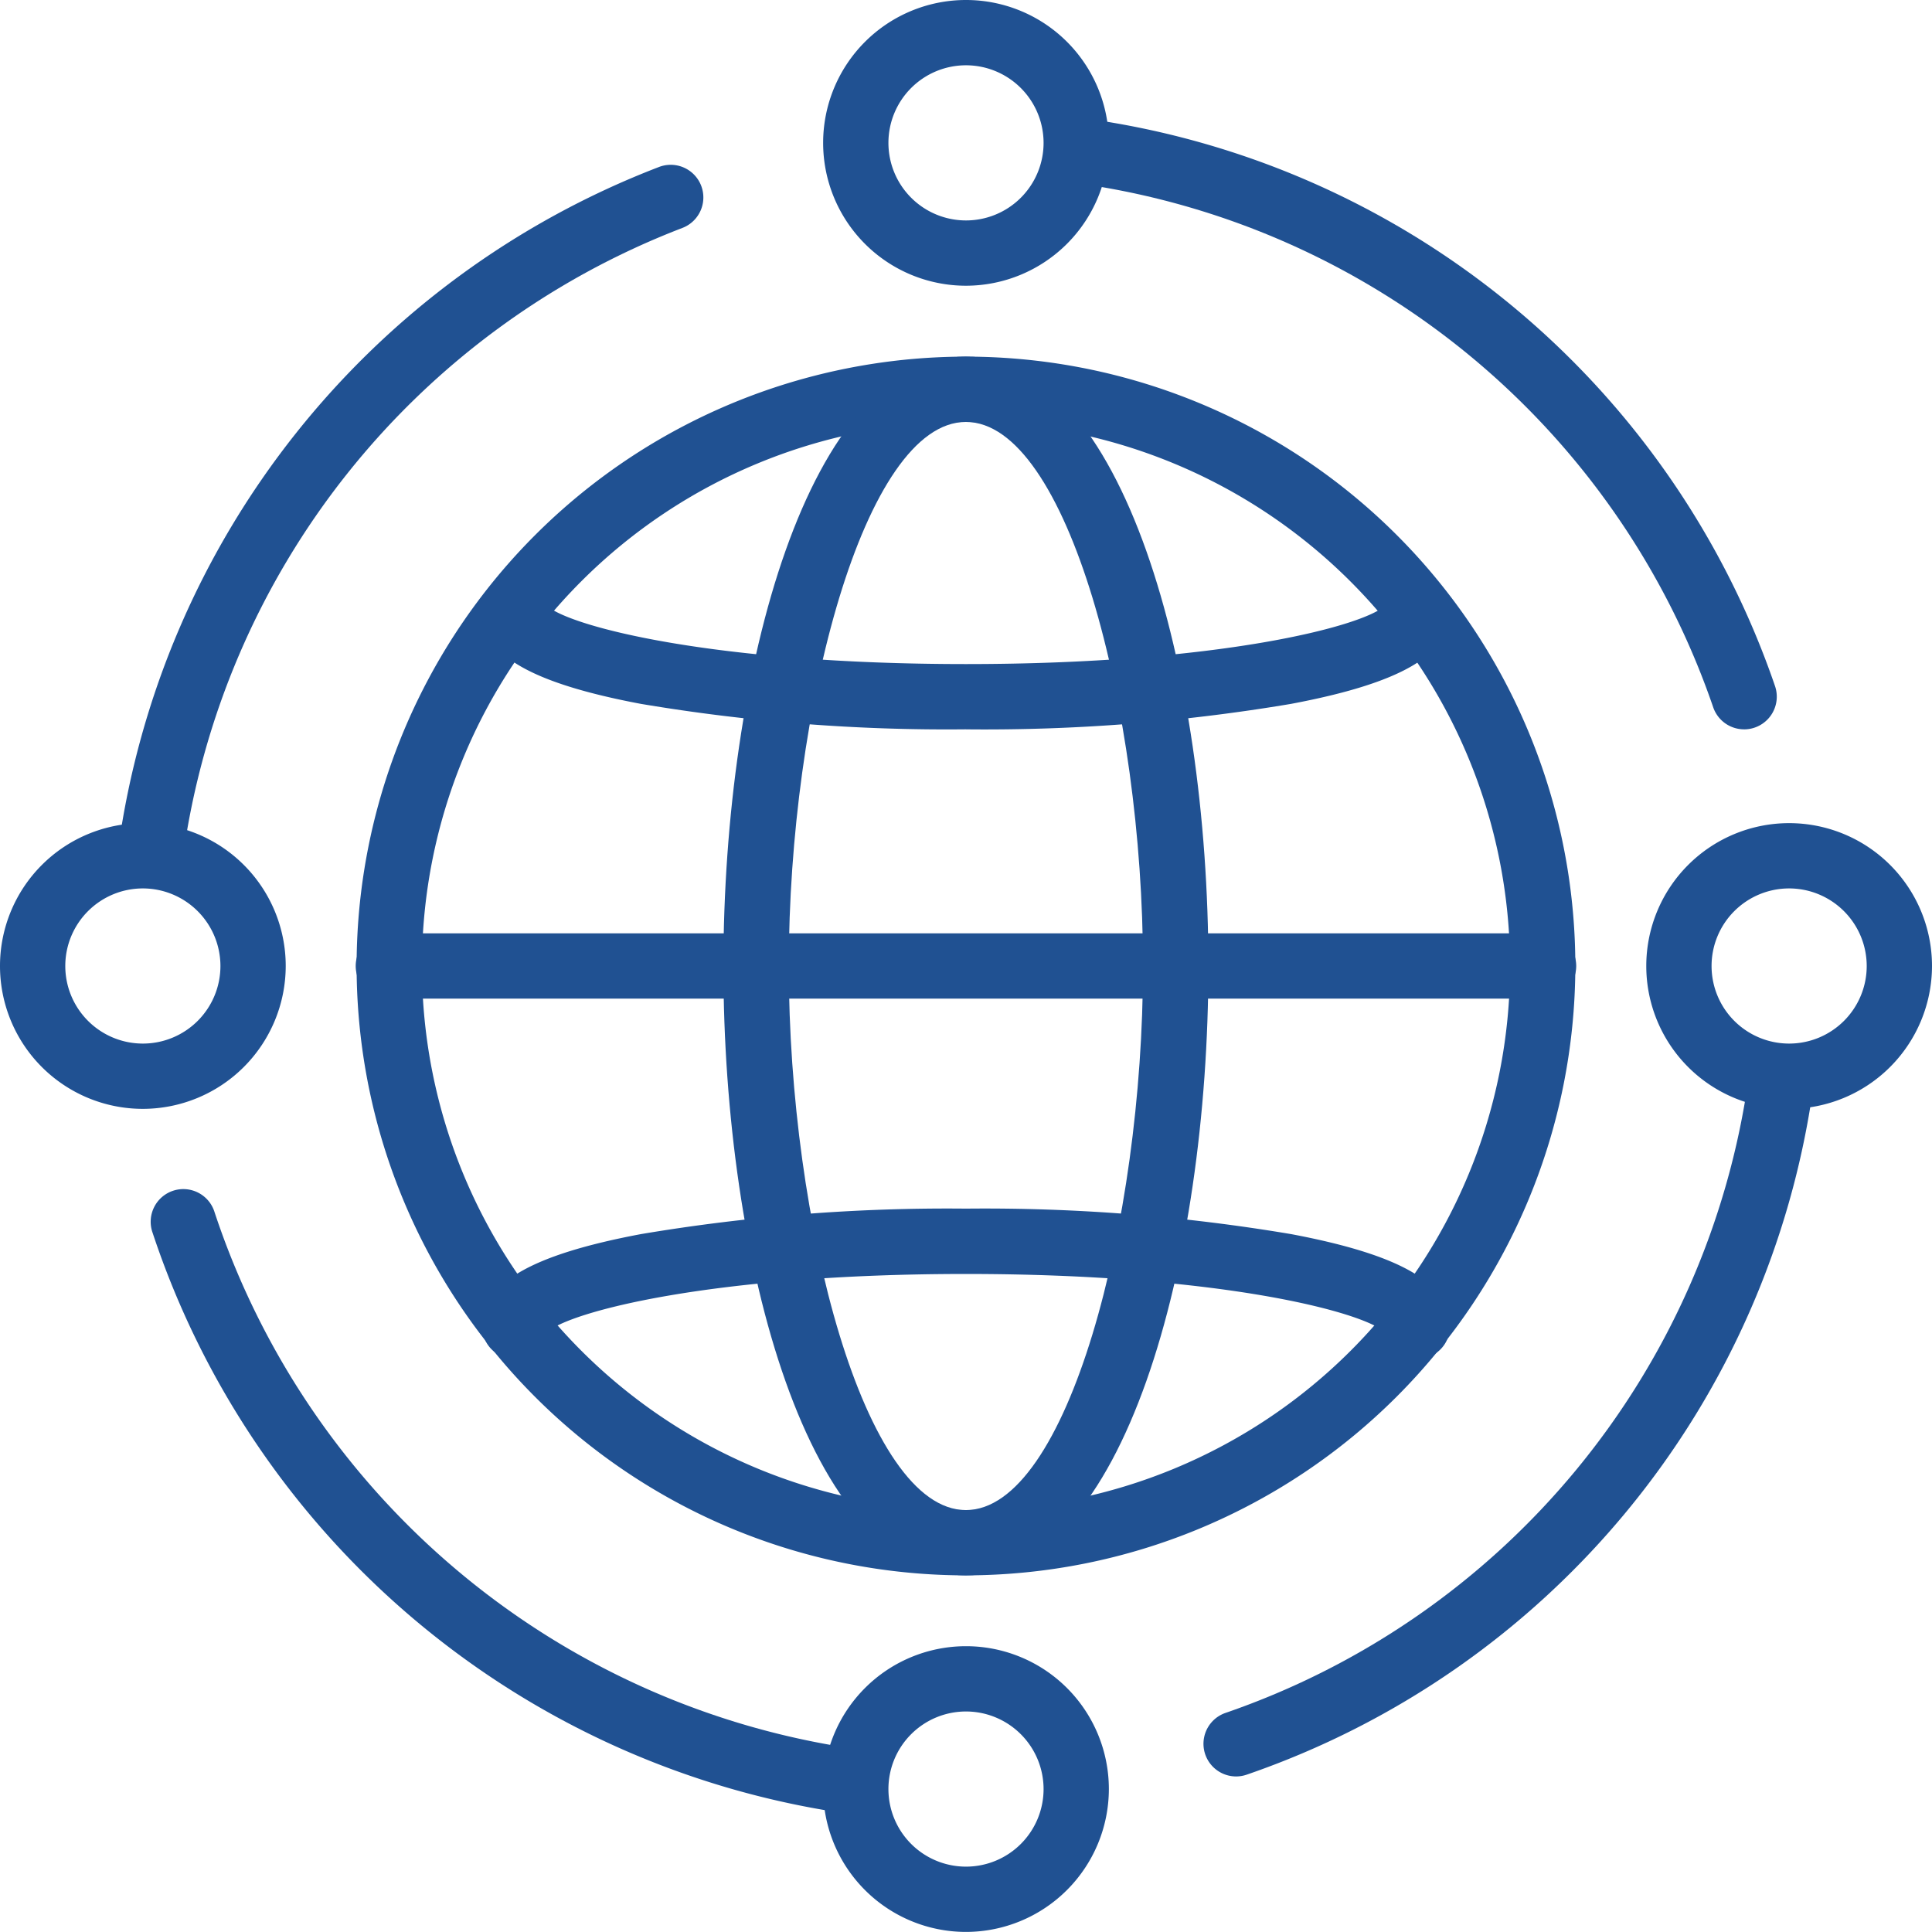
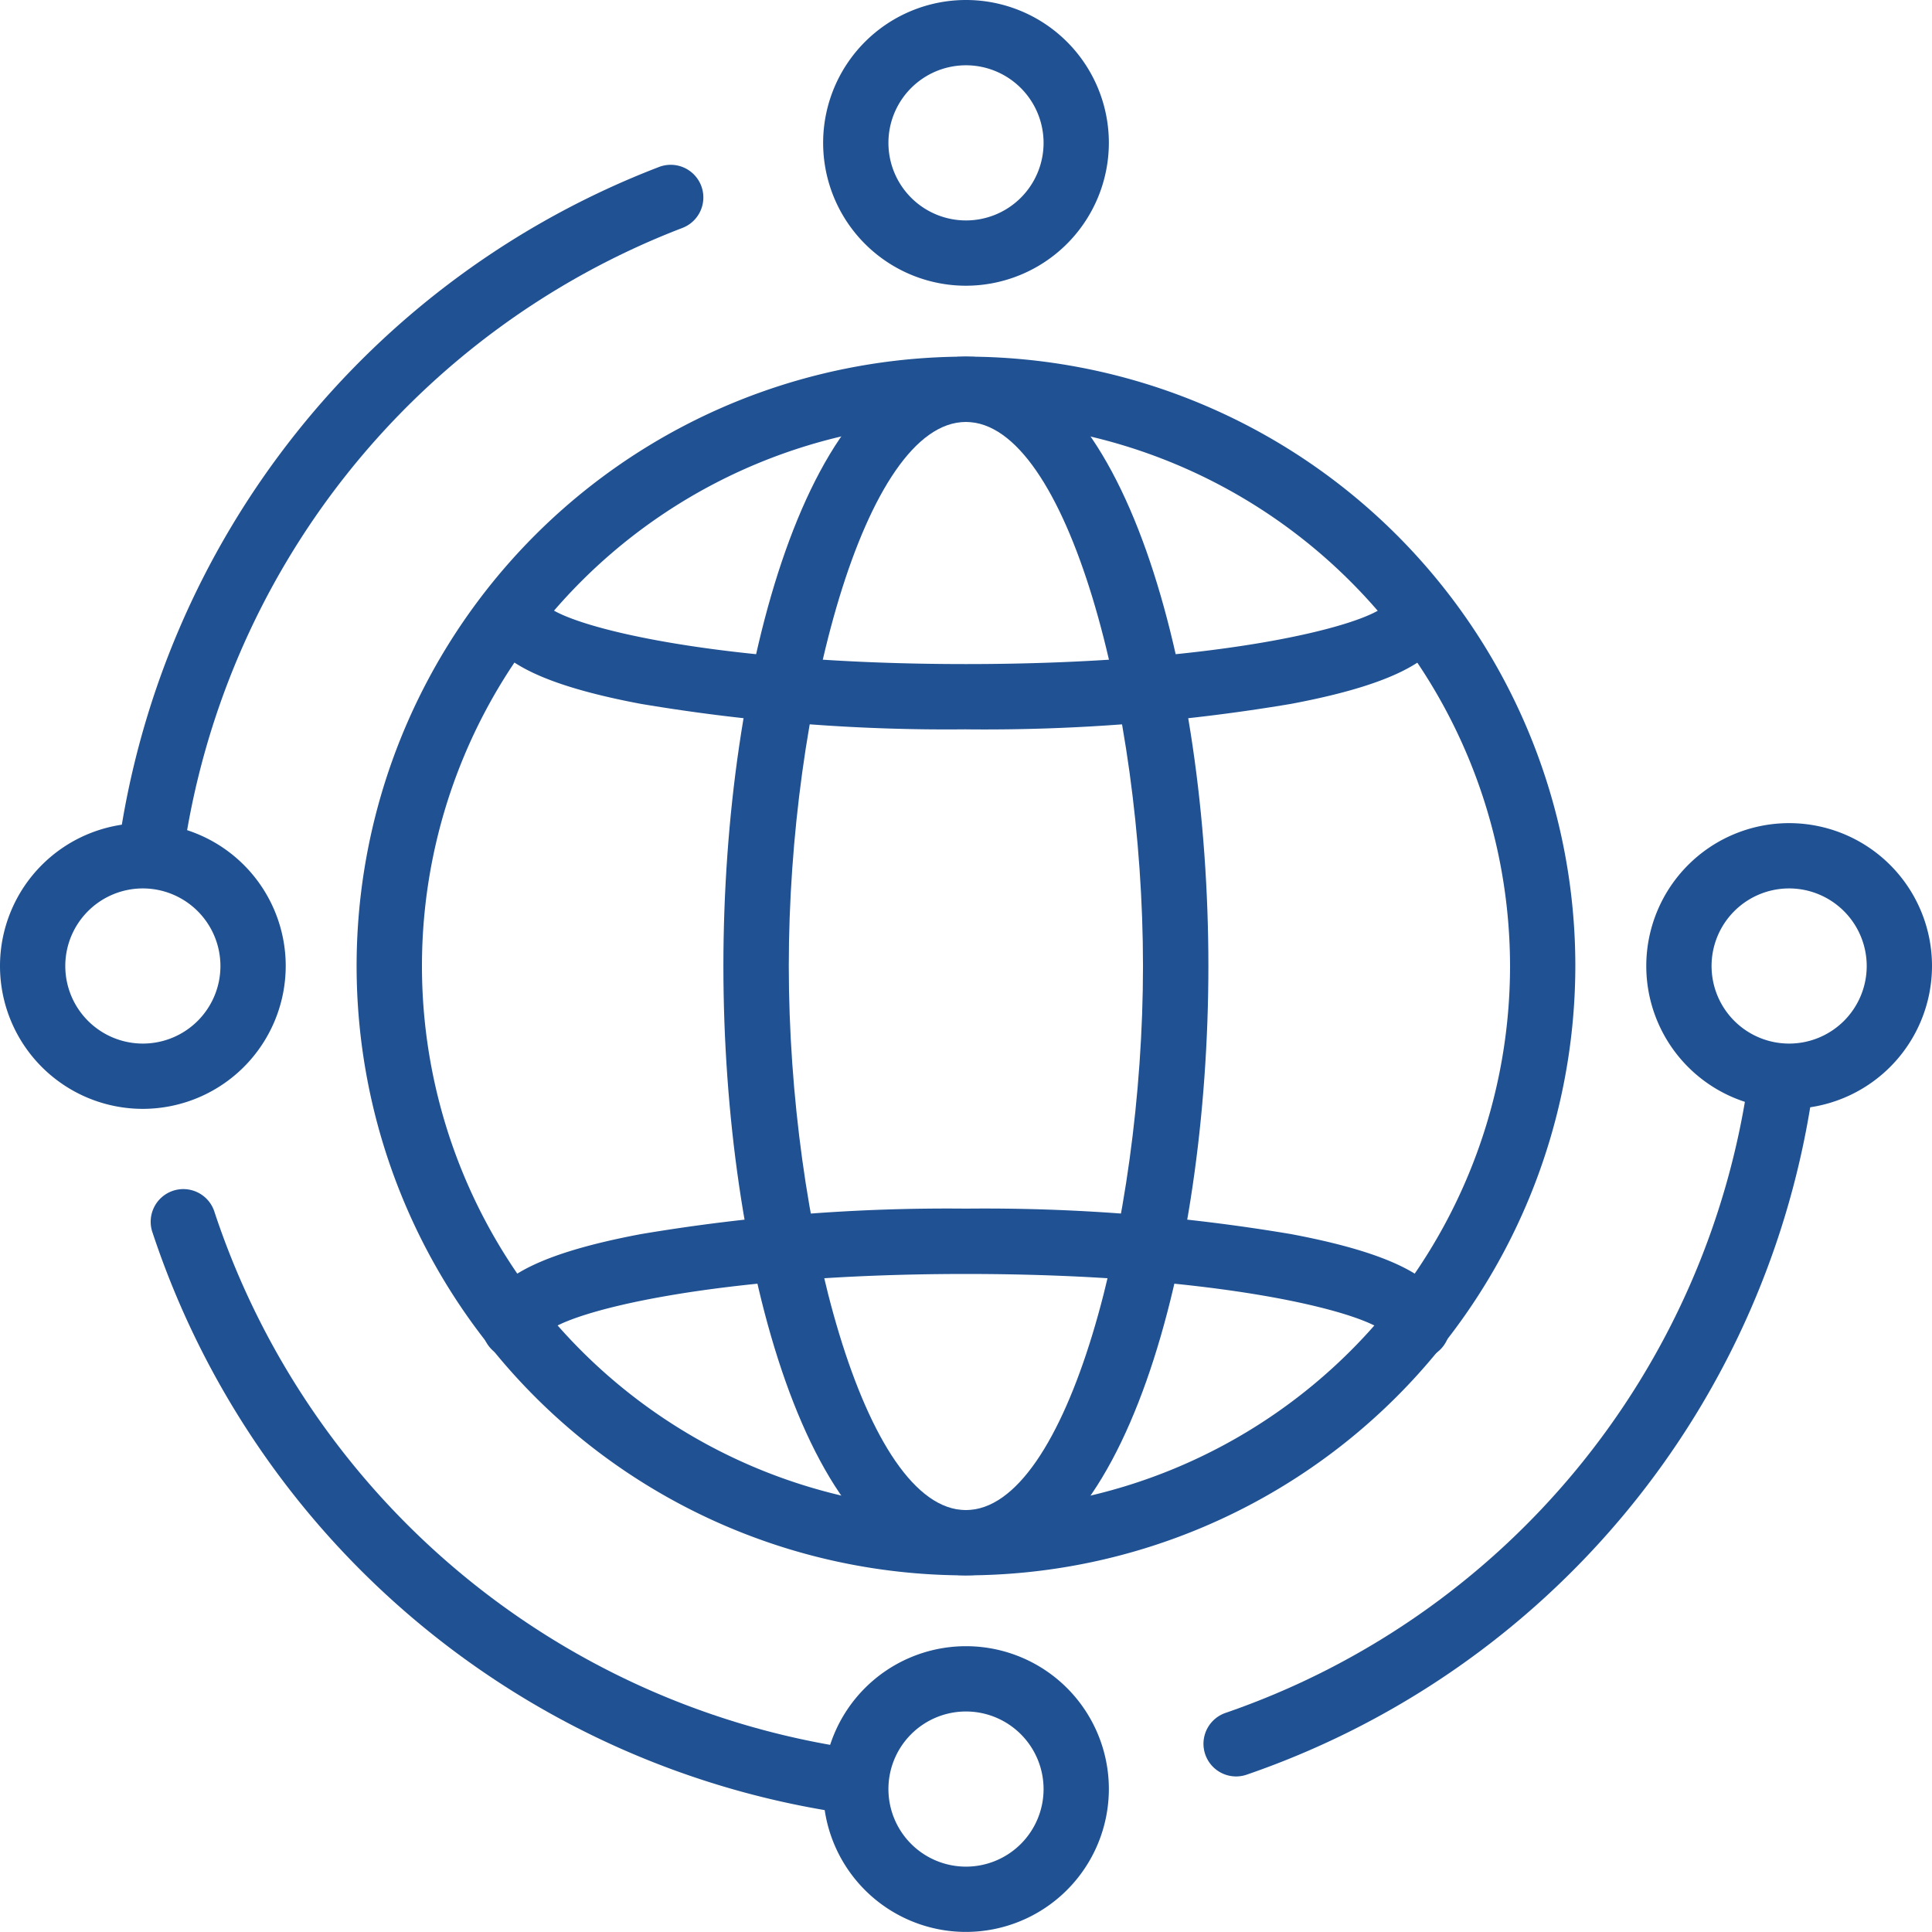
<svg xmlns="http://www.w3.org/2000/svg" id="グループ_1180" data-name="グループ 1180" width="72" height="72" viewBox="0 0 72 72">
  <defs>
    <clipPath id="clip-path">
      <rect id="長方形_1648" data-name="長方形 1648" width="72" height="72.001" fill="none" />
    </clipPath>
  </defs>
  <g id="グループ_937" data-name="グループ 937" clip-path="url(#clip-path)">
    <path id="パス_1086" data-name="パス 1086" d="M49.411,72.12A22.709,22.709,0,1,1,72.119,49.411,22.734,22.734,0,0,1,49.411,72.12m0-42.984A20.275,20.275,0,1,0,69.686,49.411,20.3,20.3,0,0,0,49.411,29.136" transform="translate(-13.411 -13.411)" fill="#205192" />
    <path id="パス_1087" data-name="パス 1087" d="M37.439,112.346a1.206,1.206,0,0,1-.168-.011,32.06,32.06,0,0,1-25.907-21.65,1.217,1.217,0,1,1,2.312-.758,29.612,29.612,0,0,0,23.928,20,1.217,1.217,0,0,1-.165,2.422" transform="translate(-5.677 -44.743)" fill="#205192" />
    <path id="パス_1088" data-name="パス 1088" d="M91.318,105.678a1.217,1.217,0,0,1-.4-2.366,29.318,29.318,0,0,0,19.5-23.668,1.217,1.217,0,0,1,2.41.341A31.743,31.743,0,0,1,91.717,105.61a1.216,1.216,0,0,1-.4.068" transform="translate(-45.252 -39.475)" fill="#205192" />
-     <path id="パス_1089" data-name="パス 1089" d="M104.445,31.628a1.217,1.217,0,0,1-1.15-.819,29.311,29.311,0,0,0-23.7-19.531,1.216,1.216,0,1,1,.338-2.409,31.734,31.734,0,0,1,25.664,21.145,1.218,1.218,0,0,1-1.15,1.615" transform="translate(-39.448 -4.448)" fill="#205192" />
    <path id="パス_1090" data-name="パス 1090" d="M10.046,39.2a1.19,1.19,0,0,1-.167-.011,1.216,1.216,0,0,1-1.04-1.371,31.873,31.873,0,0,1,20.154-25.4,1.216,1.216,0,1,1,.873,2.271A29.441,29.441,0,0,0,11.25,38.144a1.217,1.217,0,0,1-1.2,1.051" transform="translate(-4.434 -6.195)" fill="#205192" />
    <path id="パス_1091" data-name="パス 1091" d="M63.2,72.12c-5.87,0-9.037-11.7-9.037-22.709S57.334,26.7,63.2,26.7s9.037,11.7,9.037,22.708S69.074,72.12,63.2,72.12m0-42.984c-3.78,0-6.6,10.7-6.6,20.275s2.825,20.276,6.6,20.276,6.6-10.7,6.6-20.276-2.824-20.275-6.6-20.275" transform="translate(-27.204 -13.411)" fill="#205192" />
    <path id="パス_1092" data-name="パス 1092" d="M70.945,96.095a1.217,1.217,0,0,1-1.2-.994c-.834-.772-6.184-2.177-15.622-2.177S39.339,94.329,38.506,95.1a1.217,1.217,0,0,1-2.413-.223c0-1.606,1.825-2.667,5.917-3.438a68.7,68.7,0,0,1,12.117-.95,68.7,68.7,0,0,1,12.118.95c4.092.772,5.917,1.832,5.917,3.438a1.217,1.217,0,0,1-1.217,1.217" transform="translate(-18.127 -45.447)" fill="#205192" />
    <path id="パス_1093" data-name="パス 1093" d="M54.127,48.949A68.708,68.708,0,0,1,42.009,48c-4.092-.772-5.917-1.832-5.917-3.438a1.217,1.217,0,0,1,2.413-.222c.834.772,6.184,2.177,15.621,2.177s14.788-1.406,15.621-2.177a1.217,1.217,0,0,1,2.413.222c0,1.606-1.825,2.667-5.917,3.438a68.708,68.708,0,0,1-12.118.95" transform="translate(-18.127 -21.769)" fill="#205192" />
-     <path id="パス_1094" data-name="パス 1094" d="M70.9,72.312H27.919a1.217,1.217,0,1,1,0-2.433H70.9a1.217,1.217,0,1,1,0,2.433" transform="translate(-13.411 -35.096)" fill="#205192" />
    <path id="パス_1095" data-name="パス 1095" d="M66.951,10.648a5.324,5.324,0,1,1,5.324-5.324,5.331,5.331,0,0,1-5.324,5.324m0-8.215a2.891,2.891,0,1,0,2.891,2.891,2.894,2.894,0,0,0-2.891-2.891" transform="translate(-30.951)" fill="#205192" />
    <path id="パス_1096" data-name="パス 1096" d="M66.951,133.9a5.324,5.324,0,1,1,5.324-5.324,5.331,5.331,0,0,1-5.324,5.324m0-8.215a2.891,2.891,0,1,0,2.891,2.891,2.894,2.894,0,0,0-2.891-2.891" transform="translate(-30.951 -61.903)" fill="#205192" />
    <path id="パス_1097" data-name="パス 1097" d="M128.579,72.276a5.324,5.324,0,1,1,5.324-5.324,5.33,5.33,0,0,1-5.324,5.324m0-8.215a2.891,2.891,0,1,0,2.891,2.891,2.894,2.894,0,0,0-2.891-2.891" transform="translate(-61.903 -30.952)" fill="#205192" />
    <path id="パス_1098" data-name="パス 1098" d="M5.324,72.276a5.324,5.324,0,1,1,5.324-5.324,5.33,5.33,0,0,1-5.324,5.324m0-8.215a2.891,2.891,0,1,0,2.891,2.891,2.894,2.894,0,0,0-2.891-2.891" transform="translate(0 -30.952)" fill="#205192" />
  </g>
</svg>